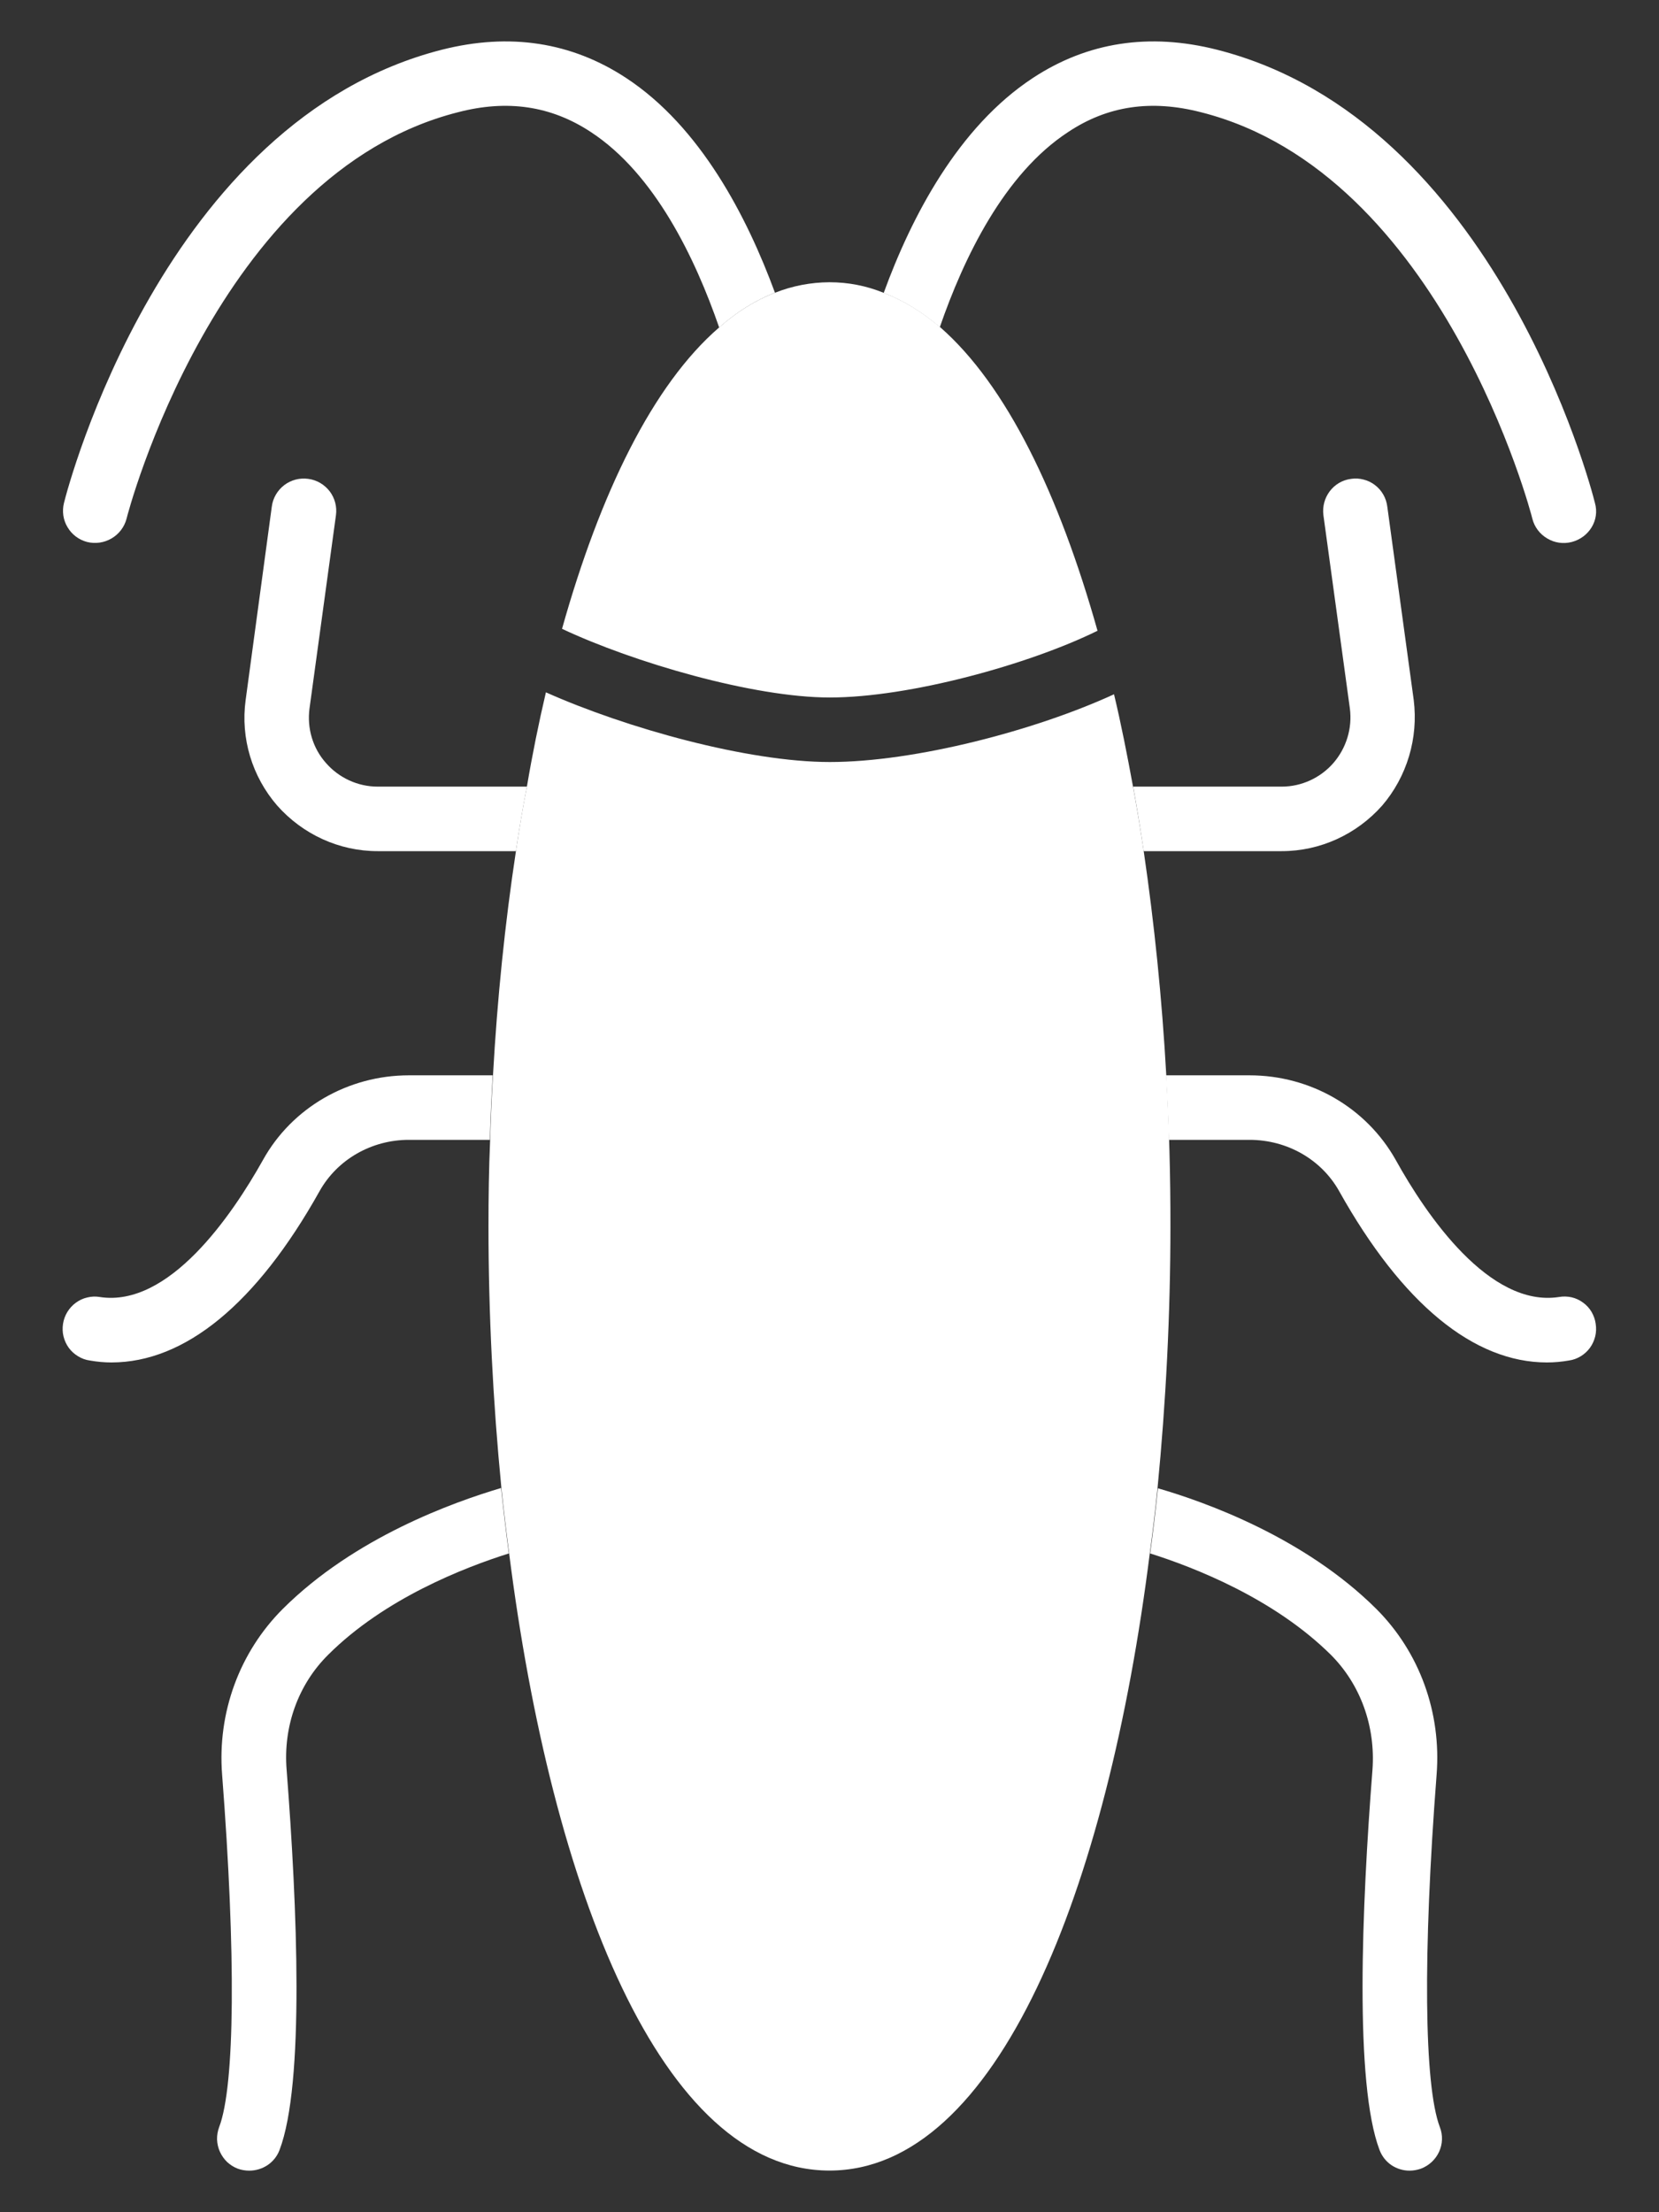
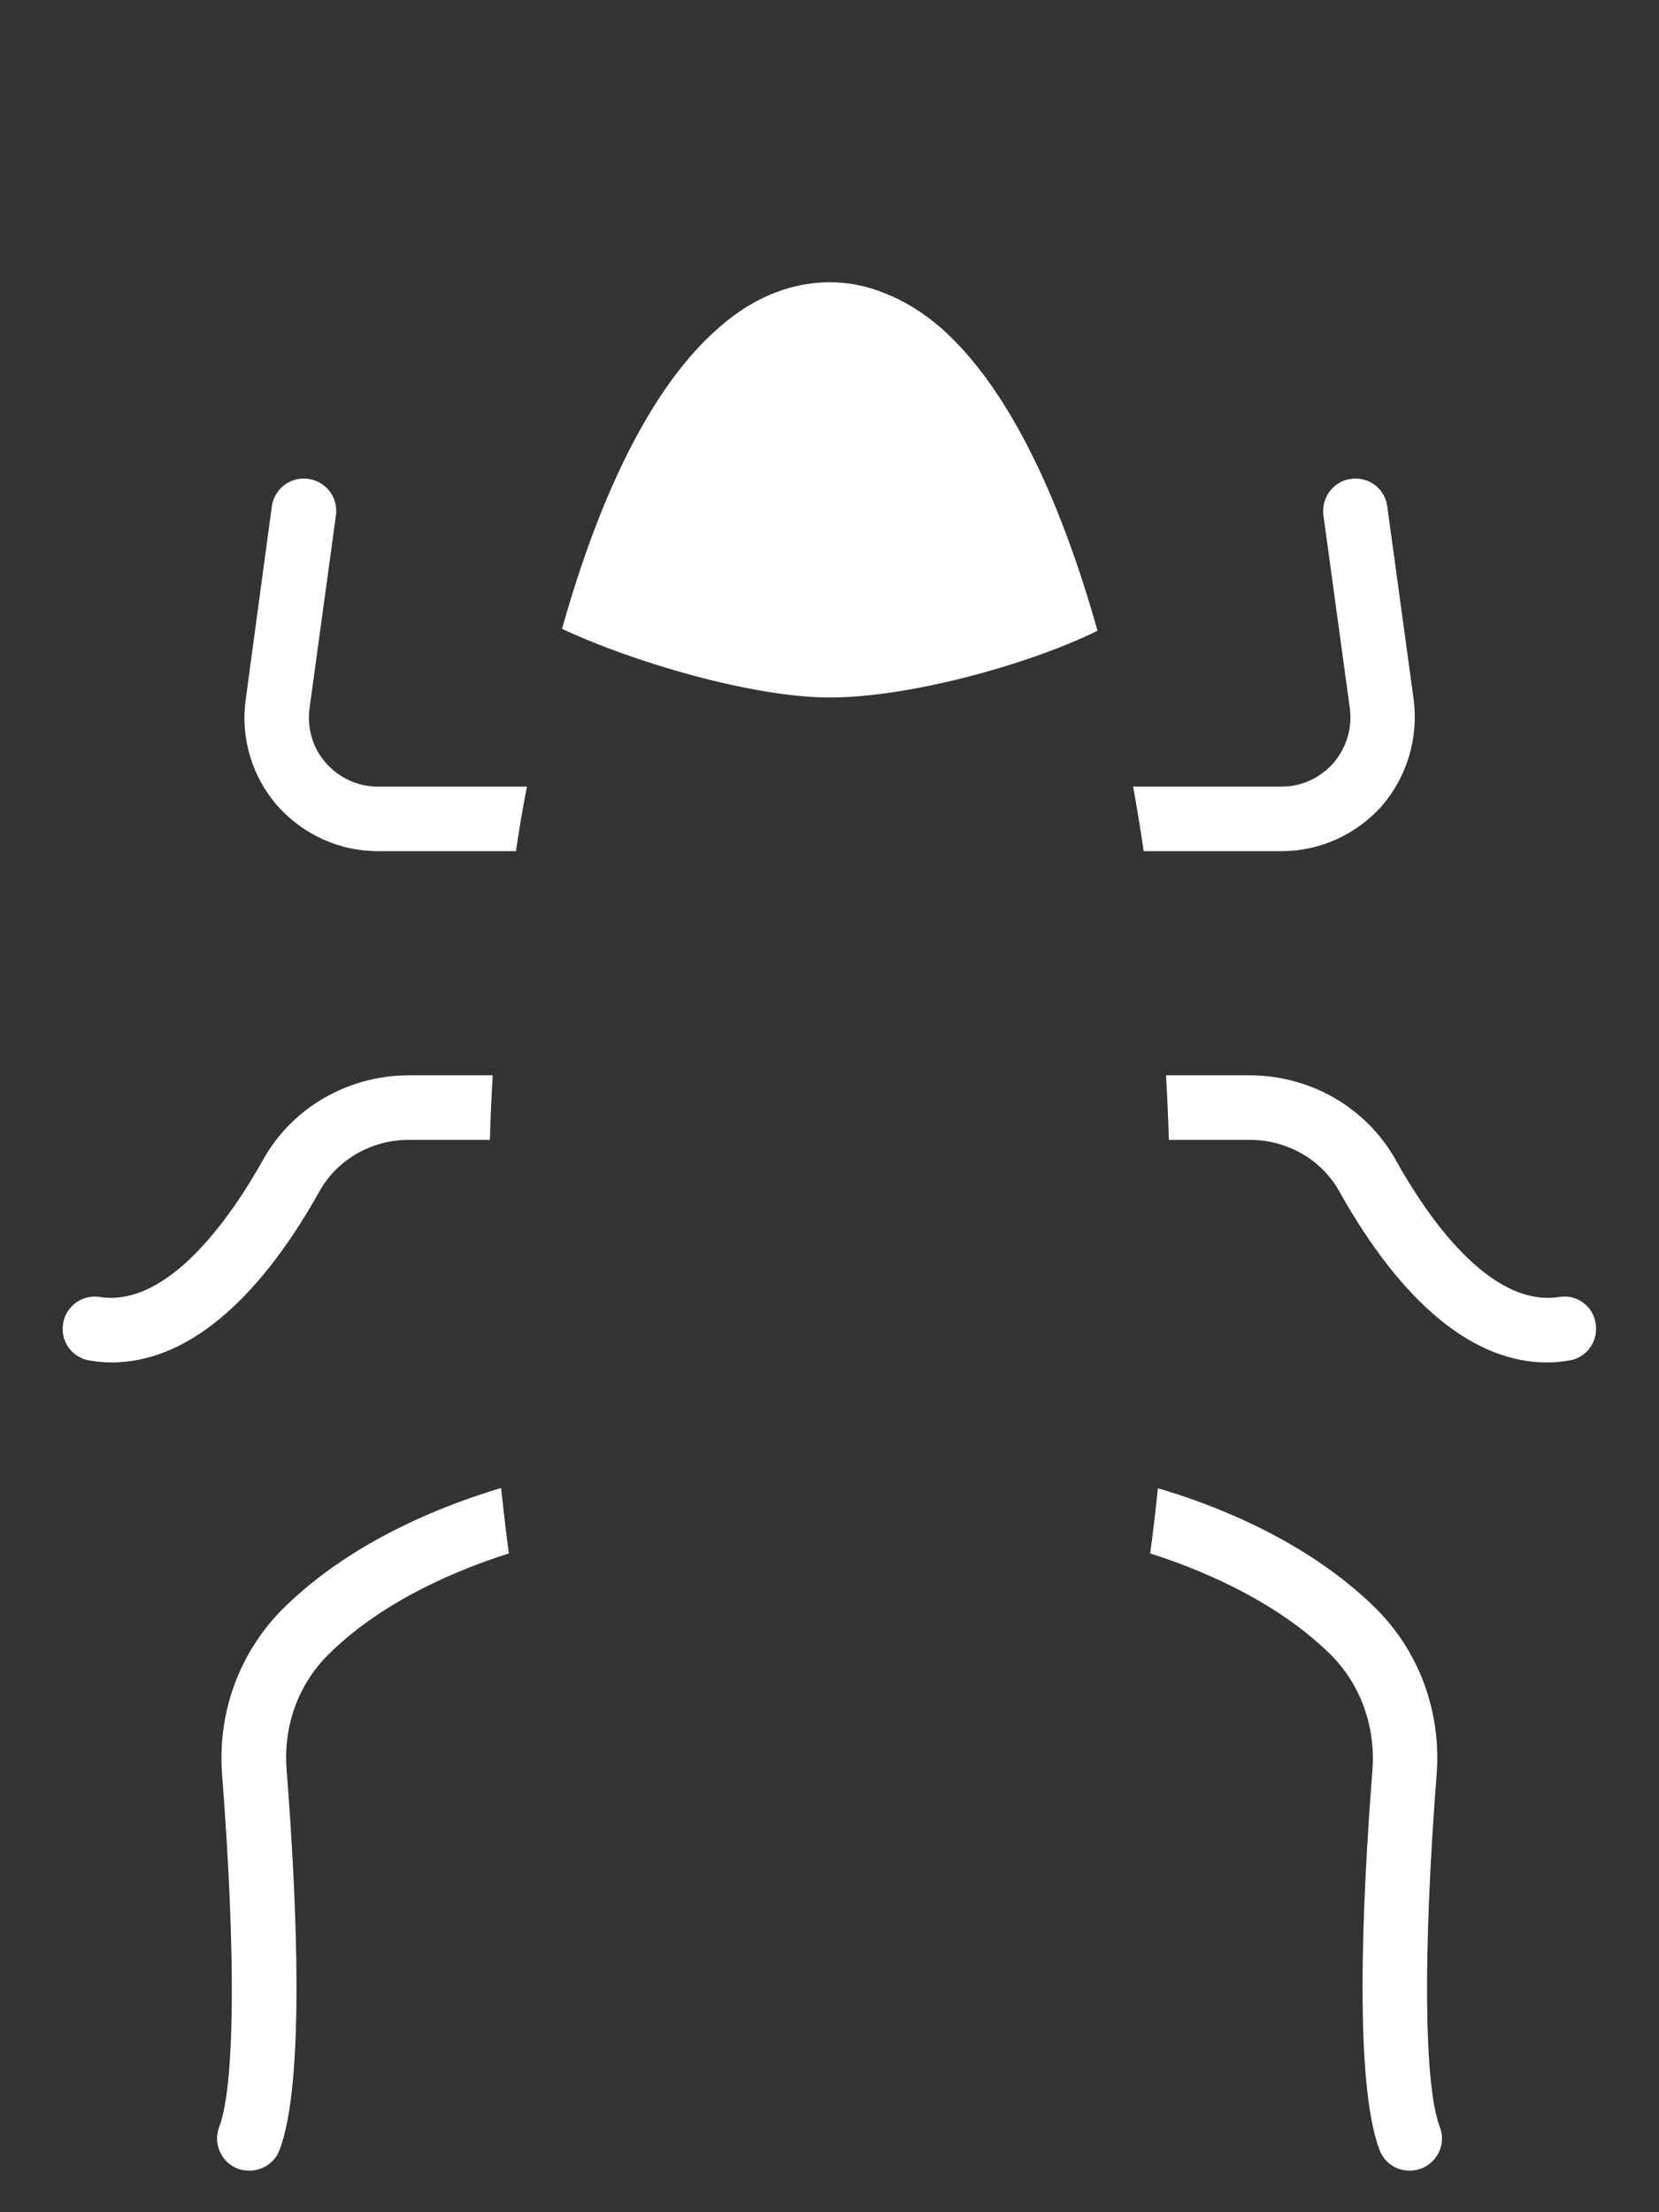
<svg xmlns="http://www.w3.org/2000/svg" width="18" height="24" viewBox="0 0 18 24" fill="none">
  <rect x="0" y="0" width="18" height="24" fill="#333333" stroke="none" />
  <path d="M11.908 6.843C11.162 7.21 9.867 7.567 9.003 7.567C8.173 7.567 6.871 7.186 6.098 6.822C6.511 5.351 7.081 4.176 7.802 3.553C7.991 3.385 8.194 3.259 8.408 3.175H8.411C8.598 3.101 8.798 3.063 8.999 3.062C9.206 3.062 9.402 3.101 9.591 3.178C9.804 3.259 10.007 3.385 10.2 3.549C10.921 4.179 11.491 5.362 11.908 6.843Z" fill="white" />
-   <path d="M12.699 13.307C12.699 14.255 12.65 15.214 12.559 16.145C12.535 16.384 12.507 16.618 12.475 16.852C12.017 20.496 10.823 23.548 9 23.548C7.173 23.548 5.986 20.496 5.524 16.852C5.493 16.618 5.465 16.38 5.44 16.142C5.349 15.211 5.3 14.252 5.3 13.307C5.3 12.995 5.304 12.681 5.318 12.366C5.325 12.131 5.335 11.896 5.349 11.665C5.395 10.836 5.479 10.017 5.598 9.233C5.633 8.995 5.671 8.764 5.717 8.533C5.776 8.183 5.846 7.84 5.923 7.511C6.795 7.9 8.114 8.267 9.003 8.267C9.927 8.267 11.236 7.924 12.087 7.532C12.164 7.854 12.23 8.19 12.293 8.533C12.335 8.761 12.374 8.995 12.409 9.233C12.524 10.017 12.608 10.836 12.654 11.665C12.685 12.212 12.7 12.759 12.699 13.307ZM17.053 5.88C16.963 5.903 16.868 5.89 16.788 5.842C16.707 5.795 16.649 5.718 16.626 5.628C16.619 5.59 15.65 1.88 13.032 1.218C12.489 1.078 12.017 1.148 11.59 1.432C10.893 1.887 10.456 2.8 10.197 3.549C10.004 3.385 9.801 3.259 9.588 3.178C9.889 2.352 10.396 1.379 11.205 0.847C11.8 0.455 12.472 0.354 13.203 0.539C16.224 1.306 17.263 5.285 17.305 5.457C17.358 5.642 17.242 5.831 17.053 5.88ZM8.408 3.175C8.195 3.259 7.992 3.385 7.803 3.553C7.544 2.804 7.106 1.887 6.41 1.432C5.979 1.148 5.503 1.078 4.968 1.218C2.346 1.883 1.38 5.59 1.373 5.628C1.349 5.718 1.291 5.794 1.211 5.841C1.131 5.888 1.036 5.902 0.946 5.88C0.857 5.857 0.78 5.8 0.733 5.72C0.685 5.641 0.672 5.546 0.694 5.457C0.736 5.285 1.776 1.306 4.796 0.539C5.528 0.354 6.2 0.455 6.795 0.847C7.6 1.376 8.104 2.349 8.408 3.175Z" fill="white" />
  <path d="M14.996 8.74C14.719 9.052 14.324 9.234 13.907 9.234H12.409C12.374 8.996 12.336 8.761 12.294 8.534H13.907C14.121 8.534 14.327 8.439 14.467 8.278C14.607 8.117 14.674 7.9 14.646 7.687L14.359 5.59C14.334 5.398 14.467 5.219 14.66 5.195C14.705 5.188 14.752 5.191 14.796 5.203C14.841 5.214 14.883 5.235 14.919 5.263C14.956 5.291 14.986 5.326 15.009 5.366C15.032 5.406 15.046 5.45 15.052 5.496L15.339 7.596C15.364 7.8 15.347 8.007 15.288 8.204C15.229 8.401 15.13 8.584 14.996 8.74ZM17.313 14.361C17.32 14.407 17.319 14.453 17.308 14.498C17.297 14.542 17.278 14.585 17.251 14.622C17.224 14.659 17.19 14.69 17.151 14.714C17.111 14.738 17.068 14.754 17.022 14.76C16.942 14.774 16.865 14.781 16.784 14.781C15.99 14.781 15.213 14.144 14.53 12.923C14.338 12.58 13.967 12.366 13.557 12.366H12.682C12.675 12.133 12.665 11.899 12.651 11.666H13.557C14.219 11.666 14.824 12.016 15.143 12.583C15.479 13.189 16.161 14.186 16.914 14.071C16.959 14.063 17.006 14.064 17.051 14.074C17.096 14.084 17.138 14.104 17.175 14.131C17.213 14.158 17.244 14.192 17.268 14.232C17.291 14.272 17.307 14.316 17.313 14.361ZM15.416 23.528C15.374 23.542 15.335 23.549 15.293 23.549C15.223 23.549 15.154 23.528 15.095 23.488C15.037 23.448 14.993 23.391 14.968 23.325C14.695 22.607 14.775 20.686 14.891 19.202C14.926 18.729 14.761 18.274 14.439 17.952C13.823 17.343 12.966 17.007 12.479 16.853C12.511 16.619 12.539 16.384 12.563 16.146C13.085 16.297 14.156 16.682 14.933 17.455C15.402 17.924 15.64 18.579 15.587 19.254C15.437 21.197 15.451 22.625 15.622 23.076C15.692 23.255 15.601 23.458 15.416 23.528ZM5.717 8.534C5.672 8.765 5.633 8.996 5.598 9.234H4.097C3.68 9.234 3.285 9.052 3.008 8.74C2.735 8.425 2.609 8.009 2.665 7.596L2.949 5.496C2.961 5.403 3.01 5.32 3.084 5.263C3.158 5.207 3.252 5.182 3.344 5.195C3.437 5.207 3.52 5.256 3.577 5.33C3.633 5.404 3.658 5.498 3.645 5.59L3.358 7.687C3.33 7.9 3.393 8.117 3.537 8.278C3.677 8.439 3.883 8.534 4.097 8.534H5.717ZM5.346 11.666C5.332 11.899 5.322 12.133 5.315 12.366H4.436C4.03 12.366 3.659 12.58 3.467 12.923C2.784 14.144 2.007 14.781 1.209 14.781C1.132 14.781 1.055 14.774 0.975 14.76C0.929 14.754 0.886 14.738 0.847 14.714C0.807 14.69 0.773 14.659 0.746 14.622C0.719 14.585 0.7 14.542 0.689 14.498C0.678 14.453 0.677 14.407 0.684 14.361C0.691 14.316 0.707 14.272 0.731 14.233C0.755 14.194 0.786 14.16 0.823 14.133C0.86 14.106 0.902 14.086 0.947 14.076C0.992 14.065 1.038 14.063 1.083 14.071C1.832 14.186 2.515 13.189 2.854 12.583C3.169 12.016 3.778 11.666 4.436 11.666H5.346ZM3.561 17.952C3.236 18.274 3.071 18.729 3.11 19.202C3.225 20.686 3.306 22.607 3.033 23.325C2.98 23.465 2.847 23.549 2.704 23.549C2.662 23.549 2.62 23.542 2.581 23.528C2.538 23.512 2.499 23.487 2.465 23.456C2.432 23.424 2.405 23.386 2.386 23.344C2.367 23.302 2.357 23.257 2.355 23.211C2.354 23.165 2.362 23.119 2.378 23.076C2.55 22.625 2.56 21.197 2.41 19.254C2.357 18.579 2.599 17.924 3.068 17.455C3.848 16.678 4.919 16.297 5.437 16.143C5.462 16.381 5.49 16.619 5.521 16.853C5.042 17.004 4.174 17.34 3.561 17.952Z" fill="white" />
</svg>